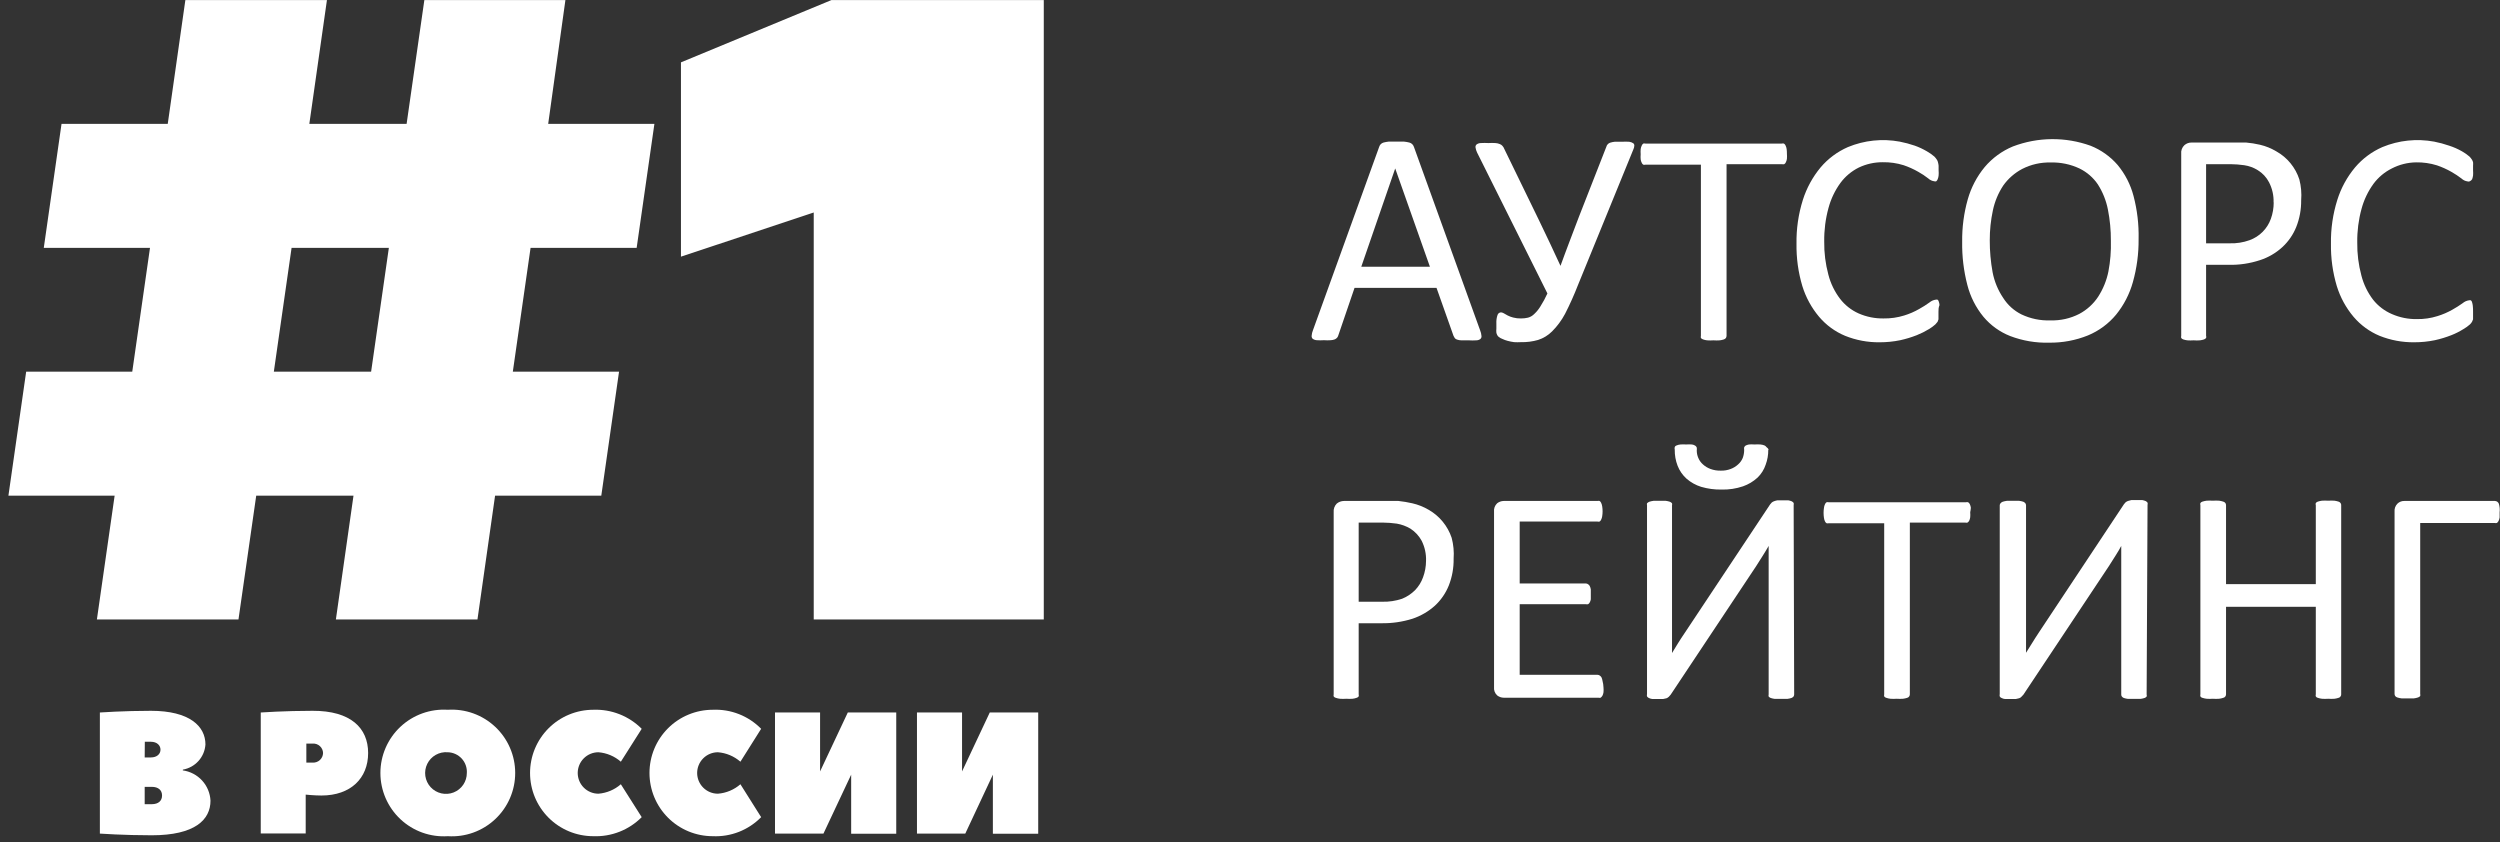
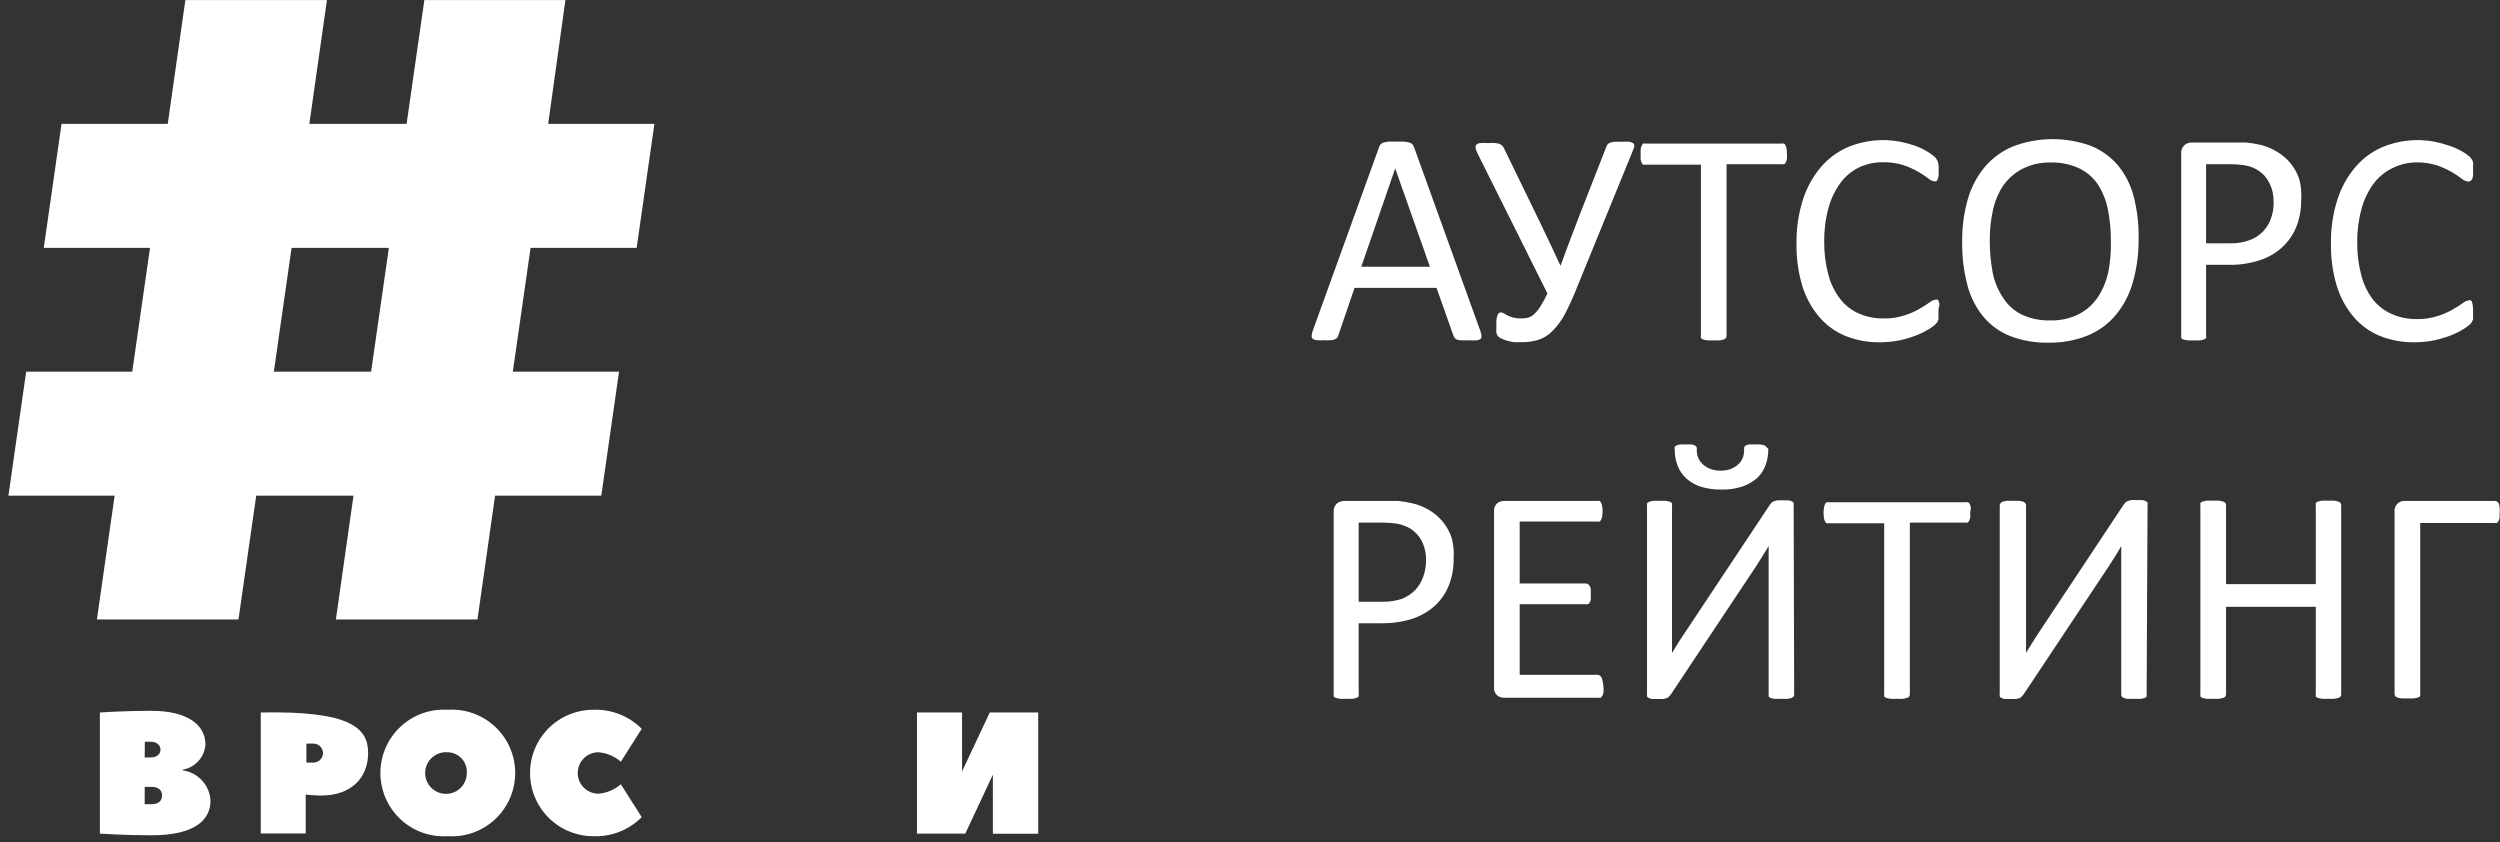
<svg xmlns="http://www.w3.org/2000/svg" width="193" height="65" viewBox="0 0 193 65" fill="none">
  <rect x="0" y="0" width="193" height="65" fill="#333333" stroke="none" />
  <path d="M31.39 9.564L32.76 0.004H43.65L42.32 9.564H50.52L49.15 19.134H40.96L39.59 28.694H47.79L46.42 38.264H38.22L36.86 47.824H25.93L27.29 38.264H19.78L18.41 47.824H7.48L8.85 38.264H0.65L2.02 28.694H10.21L11.58 19.134H3.38L4.75 9.564H12.95L14.31 0.004H25.24L23.88 9.564H31.39ZM21.14 28.694H28.65L30.02 19.134H22.51L21.14 28.694Z" fill="white" />
-   <path d="M80.58 0.004V47.824H62.82V16.404L52.57 19.814V4.814L64.19 0.004H80.58Z" fill="white" />
  <path d="M14.11 59.474C14.684 59.553 15.212 59.83 15.603 60.258C15.994 60.685 16.223 61.236 16.25 61.814C16.25 63.284 15.05 64.484 11.71 64.484C9.57 64.484 7.71 64.354 7.71 64.354V55.004C7.71 55.004 9.58 54.874 11.65 54.874C14.65 54.874 15.86 56.074 15.86 57.474C15.829 57.946 15.641 58.393 15.325 58.745C15.01 59.097 14.585 59.333 14.12 59.414L14.11 59.474ZM11.17 58.474H11.65C12.12 58.474 12.39 58.204 12.39 57.874C12.39 57.544 12.12 57.264 11.65 57.264H11.18L11.17 58.474ZM12.51 61.414C12.51 61.014 12.24 60.744 11.71 60.744H11.17V62.084H11.71C12.24 62.084 12.51 61.814 12.51 61.414Z" fill="white" />
-   <path d="M28.42 58.134C28.42 60.074 27.08 61.414 24.81 61.414C24.27 61.414 23.6 61.344 23.6 61.344V64.344H20.13V55.004C20.13 55.004 22 54.874 24.13 54.874C27.08 54.864 28.42 56.204 28.42 58.134ZM24.14 58.874C24.241 58.88 24.343 58.865 24.439 58.83C24.534 58.796 24.622 58.742 24.696 58.673C24.771 58.604 24.831 58.521 24.873 58.429C24.915 58.336 24.937 58.236 24.94 58.134C24.938 58.033 24.915 57.934 24.873 57.842C24.831 57.749 24.77 57.667 24.696 57.599C24.621 57.531 24.533 57.478 24.438 57.445C24.342 57.411 24.241 57.398 24.14 57.404H23.65V58.874H24.14Z" fill="white" />
+   <path d="M28.42 58.134C28.42 60.074 27.08 61.414 24.81 61.414C24.27 61.414 23.6 61.344 23.6 61.344V64.344H20.13V55.004C27.08 54.864 28.42 56.204 28.42 58.134ZM24.14 58.874C24.241 58.88 24.343 58.865 24.439 58.83C24.534 58.796 24.622 58.742 24.696 58.673C24.771 58.604 24.831 58.521 24.873 58.429C24.915 58.336 24.937 58.236 24.94 58.134C24.938 58.033 24.915 57.934 24.873 57.842C24.831 57.749 24.77 57.667 24.696 57.599C24.621 57.531 24.533 57.478 24.438 57.445C24.342 57.411 24.241 57.398 24.14 57.404H23.65V58.874H24.14Z" fill="white" />
  <path d="M34.57 64.554C33.903 64.597 33.234 64.503 32.605 64.277C31.976 64.051 31.399 63.698 30.912 63.241C30.424 62.784 30.036 62.231 29.77 61.618C29.505 61.004 29.367 60.343 29.367 59.674C29.367 59.006 29.505 58.344 29.77 57.731C30.036 57.118 30.424 56.565 30.912 56.108C31.399 55.651 31.976 55.298 32.605 55.072C33.234 54.846 33.903 54.752 34.57 54.794C35.237 54.752 35.906 54.846 36.535 55.072C37.164 55.298 37.74 55.651 38.228 56.108C38.715 56.565 39.104 57.118 39.37 57.731C39.636 58.344 39.773 59.006 39.773 59.674C39.773 60.343 39.636 61.004 39.37 61.618C39.104 62.231 38.715 62.784 38.228 63.241C37.74 63.698 37.164 64.051 36.535 64.277C35.906 64.503 35.237 64.597 34.57 64.554ZM34.57 58.074C34.247 58.046 33.922 58.116 33.639 58.276C33.357 58.435 33.129 58.676 32.986 58.967C32.842 59.258 32.79 59.586 32.836 59.907C32.883 60.229 33.025 60.529 33.244 60.768C33.464 61.007 33.751 61.174 34.067 61.247C34.383 61.32 34.714 61.296 35.016 61.178C35.319 61.059 35.578 60.853 35.761 60.584C35.943 60.316 36.041 59.999 36.04 59.674C36.052 59.472 36.023 59.269 35.955 59.078C35.888 58.887 35.782 58.712 35.645 58.562C35.507 58.413 35.342 58.293 35.157 58.209C34.972 58.125 34.773 58.079 34.57 58.074Z" fill="white" />
  <path d="M45.8 54.794C46.491 54.767 47.18 54.884 47.824 55.137C48.468 55.39 49.052 55.774 49.54 56.264L47.93 58.804C47.446 58.382 46.84 58.126 46.2 58.074C45.776 58.074 45.369 58.243 45.069 58.543C44.769 58.843 44.6 59.25 44.6 59.674C44.6 60.099 44.769 60.506 45.069 60.806C45.369 61.106 45.776 61.274 46.2 61.274C46.84 61.222 47.446 60.967 47.93 60.544L49.54 63.084C49.052 63.575 48.468 63.959 47.824 64.212C47.18 64.465 46.491 64.581 45.8 64.554C45.159 64.554 44.525 64.428 43.932 64.183C43.34 63.938 42.802 63.578 42.349 63.125C41.896 62.672 41.537 62.134 41.291 61.542C41.046 60.95 40.92 60.315 40.92 59.674C40.92 59.033 41.046 58.399 41.291 57.807C41.537 57.215 41.896 56.677 42.349 56.224C42.802 55.771 43.34 55.411 43.932 55.166C44.525 54.921 45.159 54.794 45.8 54.794Z" fill="white" />
-   <path d="M55.02 54.794C55.712 54.762 56.402 54.877 57.047 55.13C57.691 55.383 58.275 55.77 58.76 56.264L57.16 58.804C56.674 58.38 56.063 58.124 55.42 58.074C54.996 58.074 54.589 58.243 54.289 58.543C53.989 58.843 53.82 59.25 53.82 59.674C53.82 60.099 53.989 60.506 54.289 60.806C54.589 61.106 54.996 61.274 55.42 61.274C56.063 61.225 56.674 60.968 57.16 60.544L58.76 63.084C58.275 63.579 57.691 63.965 57.047 64.219C56.402 64.472 55.712 64.586 55.02 64.554C54.379 64.554 53.745 64.428 53.153 64.183C52.56 63.938 52.022 63.578 51.569 63.125C51.116 62.672 50.757 62.134 50.511 61.542C50.266 60.95 50.14 60.315 50.14 59.674C50.14 59.033 50.266 58.399 50.511 57.807C50.757 57.215 51.116 56.677 51.569 56.224C52.022 55.771 52.56 55.411 53.153 55.166C53.745 54.921 54.379 54.794 55.02 54.794Z" fill="white" />
-   <path d="M65.45 55.004H69.19V64.364H65.71V59.804L63.57 64.354H59.83V55.004H63.31V59.554L65.45 55.004Z" fill="white" />
  <path d="M76.41 55.004H80.15V64.364H76.65V59.804L74.52 64.354H70.79V55.004H74.27V59.554L76.41 55.004Z" fill="white" />
  <path d="M114.27 25.514C114.325 25.648 114.359 25.79 114.37 25.934C114.377 25.979 114.372 26.024 114.357 26.066C114.341 26.108 114.314 26.146 114.28 26.174C114.189 26.239 114.081 26.274 113.97 26.274C113.777 26.287 113.583 26.287 113.39 26.274H112.81C112.698 26.272 112.586 26.252 112.48 26.214C112.414 26.195 112.355 26.157 112.31 26.104C112.272 26.047 112.239 25.987 112.21 25.924L110.9 22.224H104.57L103.32 25.884C103.302 25.95 103.272 26.011 103.23 26.064C103.182 26.118 103.124 26.162 103.06 26.194C102.957 26.234 102.85 26.257 102.74 26.264C102.564 26.277 102.386 26.277 102.21 26.264C102.024 26.277 101.836 26.277 101.65 26.264C101.539 26.257 101.431 26.219 101.34 26.154C101.309 26.123 101.285 26.086 101.271 26.044C101.257 26.002 101.254 25.958 101.26 25.914C101.271 25.77 101.305 25.628 101.36 25.494L106.47 11.344C106.493 11.266 106.534 11.194 106.59 11.134C106.65 11.072 106.726 11.027 106.81 11.004C106.935 10.972 107.062 10.948 107.19 10.934H108.4C108.535 10.948 108.669 10.971 108.8 11.004C108.887 11.025 108.967 11.07 109.03 11.134C109.09 11.196 109.135 11.272 109.16 11.354L114.27 25.514ZM107.71 13.004L105.09 20.594H110.39L107.71 13.004Z" fill="white" />
  <path d="M121.82 22.004C121.525 22.764 121.191 23.509 120.82 24.234C120.555 24.731 120.218 25.186 119.82 25.584C119.518 25.887 119.147 26.114 118.74 26.244C118.311 26.367 117.866 26.425 117.42 26.414C117.243 26.424 117.066 26.424 116.89 26.414C116.721 26.392 116.554 26.358 116.39 26.314C116.249 26.278 116.111 26.228 115.98 26.164C115.882 26.13 115.791 26.079 115.71 26.014C115.659 25.978 115.618 25.93 115.59 25.874C115.557 25.815 115.534 25.751 115.52 25.684C115.508 25.585 115.508 25.484 115.52 25.384C115.52 25.274 115.52 25.134 115.52 24.964C115.508 24.744 115.539 24.523 115.61 24.314C115.629 24.257 115.665 24.207 115.713 24.171C115.761 24.136 115.82 24.116 115.88 24.114C115.954 24.122 116.026 24.146 116.09 24.184L116.39 24.354C116.526 24.424 116.671 24.478 116.82 24.514C117.016 24.566 117.218 24.589 117.42 24.584C117.602 24.585 117.783 24.565 117.96 24.524C118.142 24.474 118.307 24.378 118.44 24.244C118.626 24.071 118.788 23.872 118.92 23.654C119.123 23.334 119.304 23 119.46 22.654L114.03 11.774C113.971 11.651 113.93 11.52 113.91 11.384C113.903 11.342 113.906 11.299 113.92 11.259C113.934 11.219 113.958 11.183 113.99 11.154C114.085 11.084 114.201 11.045 114.32 11.044C114.516 11.032 114.714 11.032 114.91 11.044C115.09 11.033 115.27 11.033 115.45 11.044C115.567 11.051 115.682 11.078 115.79 11.124C115.868 11.153 115.936 11.201 115.99 11.264C116.052 11.33 116.1 11.409 116.13 11.494L118.81 17.004C119.11 17.624 119.4 18.224 119.67 18.804C119.94 19.384 120.21 19.954 120.47 20.524C120.69 19.934 120.9 19.334 121.13 18.744C121.36 18.154 121.6 17.504 121.89 16.744L124.02 11.304C124.035 11.239 124.07 11.179 124.12 11.134C124.17 11.077 124.236 11.035 124.31 11.014C124.421 10.979 124.534 10.956 124.65 10.944H125.21C125.396 10.932 125.584 10.932 125.77 10.944C125.881 10.956 125.987 10.994 126.08 11.054C126.109 11.075 126.132 11.101 126.148 11.133C126.164 11.164 126.171 11.199 126.17 11.234C126.167 11.335 126.144 11.434 126.1 11.524L121.82 22.004Z" fill="white" />
  <path d="M137.95 11.874C137.961 12.004 137.961 12.135 137.95 12.264C137.938 12.355 137.911 12.443 137.87 12.524C137.846 12.589 137.8 12.642 137.74 12.674C137.684 12.69 137.626 12.69 137.57 12.674H133.29V25.924C133.289 25.985 133.271 26.043 133.24 26.094C133.198 26.146 133.143 26.184 133.08 26.204C132.979 26.238 132.875 26.261 132.77 26.274C132.607 26.286 132.443 26.286 132.28 26.274C132.117 26.286 131.953 26.286 131.79 26.274C131.684 26.263 131.58 26.239 131.48 26.204C131.414 26.184 131.356 26.146 131.31 26.094C131.296 26.039 131.296 25.98 131.31 25.924V12.714H127.03C126.974 12.729 126.916 12.729 126.86 12.714C126.805 12.678 126.763 12.626 126.74 12.564C126.699 12.483 126.672 12.395 126.66 12.304C126.648 12.175 126.648 12.044 126.66 11.914C126.649 11.781 126.649 11.648 126.66 11.514C126.672 11.421 126.699 11.329 126.74 11.244C126.763 11.18 126.805 11.124 126.86 11.084C126.916 11.069 126.974 11.069 127.03 11.084H137.55C137.606 11.069 137.664 11.069 137.72 11.084C137.781 11.121 137.827 11.177 137.85 11.244C137.891 11.329 137.918 11.421 137.93 11.514C137.945 11.634 137.952 11.754 137.95 11.874Z" fill="white" />
  <path d="M149.65 24.074C149.656 24.184 149.656 24.294 149.65 24.404C149.657 24.488 149.657 24.571 149.65 24.654C149.633 24.72 149.609 24.783 149.58 24.844C149.528 24.915 149.471 24.982 149.41 25.044C149.258 25.18 149.094 25.3 148.92 25.404C148.62 25.587 148.306 25.744 147.98 25.874C147.564 26.038 147.136 26.168 146.7 26.264C146.177 26.372 145.644 26.425 145.11 26.424C144.196 26.436 143.288 26.266 142.44 25.924C141.668 25.602 140.983 25.102 140.44 24.464C139.851 23.766 139.409 22.957 139.14 22.084C138.824 21.024 138.672 19.921 138.69 18.814C138.671 17.669 138.837 16.527 139.18 15.434C139.471 14.517 139.936 13.665 140.55 12.924C141.124 12.247 141.846 11.71 142.66 11.354C143.925 10.831 145.314 10.685 146.66 10.934C147.053 11.011 147.441 11.115 147.82 11.244C148.147 11.361 148.461 11.508 148.76 11.684C148.962 11.799 149.153 11.933 149.33 12.084C149.406 12.16 149.473 12.244 149.53 12.334C149.569 12.392 149.596 12.457 149.61 12.524C149.635 12.613 149.652 12.703 149.66 12.794C149.666 12.914 149.666 13.034 149.66 13.154C149.672 13.287 149.672 13.421 149.66 13.554C149.65 13.651 149.627 13.745 149.59 13.834C149.567 13.896 149.529 13.951 149.48 13.994C149.429 14.014 149.371 14.014 149.32 13.994C149.148 13.97 148.987 13.893 148.86 13.774C148.618 13.584 148.36 13.413 148.09 13.264C147.731 13.058 147.352 12.887 146.96 12.754C146.439 12.592 145.896 12.514 145.35 12.524C144.71 12.519 144.078 12.659 143.5 12.934C142.939 13.213 142.452 13.62 142.08 14.124C141.658 14.706 141.346 15.36 141.16 16.054C140.929 16.898 140.818 17.77 140.83 18.644C140.818 19.508 140.926 20.37 141.15 21.204C141.323 21.878 141.629 22.511 142.05 23.064C142.426 23.553 142.917 23.942 143.48 24.194C144.088 24.462 144.746 24.595 145.41 24.584C145.952 24.593 146.492 24.515 147.01 24.354C147.411 24.231 147.796 24.063 148.16 23.854C148.433 23.704 148.697 23.537 148.95 23.354C149.088 23.235 149.259 23.159 149.44 23.134C149.486 23.124 149.534 23.124 149.58 23.134C149.626 23.169 149.658 23.218 149.67 23.274C149.705 23.364 149.725 23.459 149.73 23.554C149.65 23.744 149.65 23.894 149.65 24.074Z" fill="white" />
  <path d="M165.1 18.444C165.112 19.57 164.964 20.691 164.66 21.774C164.405 22.695 163.962 23.553 163.36 24.294C162.777 24.996 162.032 25.545 161.19 25.894C160.237 26.278 159.217 26.468 158.19 26.454C157.166 26.482 156.147 26.308 155.19 25.944C154.386 25.629 153.674 25.116 153.12 24.454C152.533 23.738 152.11 22.902 151.88 22.004C151.597 20.914 151.462 19.791 151.48 18.664C151.466 17.559 151.61 16.458 151.91 15.394C152.168 14.479 152.614 13.628 153.22 12.894C153.81 12.198 154.557 11.653 155.4 11.304C157.33 10.571 159.458 10.553 161.4 11.254C162.202 11.574 162.915 12.082 163.48 12.734C164.061 13.434 164.481 14.254 164.71 15.134C164.993 16.214 165.125 17.328 165.1 18.444ZM162.96 18.584C162.964 17.775 162.887 16.968 162.73 16.174C162.596 15.489 162.335 14.834 161.96 14.244C161.602 13.712 161.108 13.284 160.53 13.004C159.84 12.68 159.083 12.522 158.32 12.544C157.553 12.522 156.793 12.694 156.11 13.044C155.53 13.351 155.029 13.789 154.65 14.324C154.264 14.908 153.993 15.56 153.85 16.244C153.687 17.004 153.607 17.778 153.61 18.554C153.607 19.383 153.681 20.21 153.83 21.024C153.967 21.733 154.246 22.407 154.65 23.004C154.995 23.549 155.483 23.988 156.06 24.274C156.756 24.604 157.521 24.762 158.29 24.734C159.064 24.759 159.831 24.587 160.52 24.234C161.11 23.92 161.612 23.463 161.98 22.904C162.363 22.309 162.631 21.648 162.77 20.954C162.919 20.174 162.982 19.379 162.96 18.584Z" fill="white" />
  <path d="M177.65 15.464C177.659 16.169 177.53 16.869 177.27 17.524C177.031 18.119 176.662 18.651 176.19 19.084C175.695 19.537 175.108 19.878 174.47 20.084C173.686 20.342 172.865 20.464 172.04 20.444H170.31V25.924C170.329 25.98 170.329 26.039 170.31 26.094C170.266 26.143 170.211 26.181 170.15 26.204C170.049 26.238 169.945 26.261 169.84 26.274C169.677 26.287 169.513 26.287 169.35 26.274C169.187 26.286 169.023 26.286 168.86 26.274C168.755 26.261 168.651 26.238 168.55 26.204C168.487 26.184 168.431 26.146 168.39 26.094C168.376 26.039 168.376 25.98 168.39 25.924V11.874C168.376 11.751 168.391 11.626 168.435 11.509C168.478 11.393 168.549 11.289 168.64 11.204C168.792 11.072 168.988 11 169.19 11.004H172.45C172.78 11.004 173.1 11.004 173.4 11.004C173.76 11.035 174.118 11.092 174.47 11.174C174.914 11.278 175.339 11.45 175.73 11.684C176.576 12.157 177.212 12.932 177.51 13.854C177.647 14.379 177.694 14.924 177.65 15.464ZM175.52 15.624C175.538 15.086 175.417 14.553 175.17 14.074C174.973 13.692 174.676 13.37 174.31 13.144C173.988 12.941 173.627 12.808 173.25 12.754C172.899 12.704 172.545 12.677 172.19 12.674H170.31V18.784H172.14C172.657 18.8 173.173 18.719 173.66 18.544C174.04 18.408 174.385 18.19 174.67 17.905C174.955 17.619 175.174 17.274 175.31 16.894C175.457 16.487 175.531 16.057 175.53 15.624H175.52Z" fill="white" />
  <path d="M190.92 24.074C190.926 24.184 190.926 24.294 190.92 24.404C190.927 24.488 190.927 24.571 190.92 24.654C190.899 24.72 190.873 24.784 190.84 24.844C190.795 24.917 190.741 24.985 190.68 25.044C190.526 25.181 190.359 25.302 190.18 25.404C189.885 25.589 189.574 25.746 189.25 25.874C188.834 26.038 188.406 26.168 187.97 26.264C187.447 26.372 186.914 26.425 186.38 26.424C185.462 26.435 184.552 26.265 183.7 25.924C182.928 25.601 182.244 25.101 181.7 24.464C181.111 23.766 180.669 22.957 180.4 22.084C180.084 21.024 179.932 19.921 179.95 18.814C179.931 17.669 180.097 16.527 180.44 15.434C180.727 14.516 181.193 13.663 181.81 12.924C182.384 12.247 183.106 11.71 183.92 11.354C185.185 10.831 186.574 10.685 187.92 10.934C188.31 11.01 188.695 11.114 189.07 11.244C189.418 11.356 189.753 11.503 190.07 11.684C190.272 11.799 190.463 11.933 190.64 12.084C190.716 12.16 190.783 12.244 190.84 12.334C190.874 12.394 190.901 12.458 190.92 12.524C190.928 12.614 190.928 12.705 190.92 12.794C190.92 12.894 190.92 13.014 190.92 13.154C190.931 13.287 190.931 13.421 190.92 13.554C190.905 13.65 190.882 13.743 190.85 13.834C190.804 13.911 190.733 13.971 190.65 14.004C190.598 14.023 190.542 14.023 190.49 14.004C190.318 13.98 190.157 13.903 190.03 13.784C189.786 13.596 189.529 13.426 189.26 13.274C188.901 13.068 188.522 12.897 188.13 12.764C187.609 12.602 187.066 12.524 186.52 12.534C185.869 12.544 185.228 12.704 184.65 13.004C184.089 13.283 183.602 13.691 183.23 14.194C182.808 14.776 182.496 15.43 182.31 16.124C182.079 16.968 181.968 17.84 181.98 18.714C181.968 19.578 182.076 20.44 182.3 21.274C182.473 21.948 182.779 22.581 183.2 23.134C183.584 23.619 184.082 24 184.65 24.244C185.258 24.512 185.916 24.645 186.58 24.634C187.119 24.644 187.656 24.566 188.17 24.404C188.574 24.281 188.963 24.113 189.33 23.904C189.602 23.752 189.866 23.585 190.12 23.404C190.258 23.285 190.429 23.209 190.61 23.184C190.656 23.174 190.704 23.174 190.75 23.184C190.796 23.219 190.828 23.268 190.84 23.324C190.87 23.415 190.89 23.509 190.9 23.604C190.92 23.744 190.92 23.894 190.92 24.074Z" fill="white" />
  <path d="M112.22 43.134C112.232 43.839 112.106 44.538 111.85 45.194C111.611 45.791 111.242 46.328 110.77 46.764C110.27 47.211 109.685 47.551 109.05 47.764C108.264 48.012 107.444 48.13 106.62 48.114H104.89V53.604C104.904 53.657 104.904 53.712 104.89 53.764C104.848 53.82 104.788 53.858 104.72 53.874C104.623 53.909 104.522 53.933 104.42 53.944C104.257 53.956 104.093 53.956 103.93 53.944C103.767 53.957 103.603 53.957 103.44 53.944C103.335 53.931 103.231 53.908 103.13 53.874C103.061 53.861 103 53.822 102.96 53.764C102.945 53.712 102.945 53.657 102.96 53.604V39.544C102.948 39.422 102.963 39.298 103.005 39.182C103.046 39.066 103.113 38.961 103.2 38.874C103.358 38.745 103.556 38.675 103.76 38.674H107.02C107.35 38.674 107.66 38.674 107.96 38.674C108.32 38.713 108.677 38.773 109.03 38.854C109.473 38.955 109.898 39.124 110.29 39.354C111.13 39.834 111.764 40.607 112.07 41.524C112.208 42.049 112.259 42.593 112.22 43.134ZM110.09 43.304C110.11 42.764 109.993 42.227 109.75 41.744C109.545 41.368 109.249 41.048 108.89 40.814C108.563 40.621 108.204 40.488 107.83 40.424C107.476 40.374 107.118 40.347 106.76 40.344H104.89V46.454H106.71C107.229 46.468 107.747 46.39 108.24 46.224C108.614 46.074 108.954 45.849 109.24 45.564C109.516 45.279 109.727 44.938 109.86 44.564C110.009 44.161 110.087 43.735 110.09 43.304Z" fill="white" />
  <path d="M123.79 53.074C123.801 53.197 123.801 53.321 123.79 53.444C123.777 53.535 123.75 53.622 123.71 53.704C123.674 53.766 123.626 53.821 123.57 53.864C123.514 53.879 123.456 53.879 123.4 53.864H116.09C115.905 53.862 115.725 53.799 115.58 53.684C115.493 53.604 115.426 53.504 115.384 53.393C115.342 53.282 115.327 53.162 115.34 53.044V39.504C115.326 39.385 115.341 39.264 115.383 39.151C115.424 39.038 115.492 38.937 115.58 38.854C115.725 38.74 115.905 38.676 116.09 38.674H123.32C123.376 38.66 123.434 38.66 123.49 38.674C123.545 38.71 123.587 38.763 123.61 38.824C123.651 38.909 123.678 39.001 123.69 39.094C123.73 39.346 123.73 39.603 123.69 39.854C123.678 39.945 123.651 40.033 123.61 40.114C123.587 40.176 123.545 40.228 123.49 40.264C123.434 40.279 123.376 40.279 123.32 40.264H117.32V45.044H122.43C122.492 45.044 122.552 45.066 122.6 45.104C122.655 45.138 122.7 45.187 122.73 45.244C122.771 45.326 122.798 45.414 122.81 45.504C122.81 45.614 122.81 45.744 122.81 45.894C122.81 46.044 122.81 46.154 122.81 46.264C122.799 46.349 122.772 46.43 122.73 46.504C122.703 46.564 122.657 46.613 122.6 46.644C122.544 46.659 122.486 46.659 122.43 46.644H117.32V52.094H123.32C123.38 52.096 123.439 52.113 123.49 52.144C123.546 52.181 123.594 52.228 123.63 52.284C123.67 52.366 123.697 52.454 123.71 52.544C123.757 52.718 123.784 52.895 123.79 53.074Z" fill="white" />
  <path d="M138.51 53.614C138.509 53.671 138.491 53.727 138.46 53.774C138.416 53.823 138.361 53.861 138.3 53.884C138.196 53.918 138.089 53.941 137.98 53.954H137.01C136.905 53.941 136.801 53.918 136.7 53.884C136.639 53.861 136.584 53.823 136.54 53.774C136.525 53.722 136.525 53.667 136.54 53.614V43.614C136.54 43.374 136.54 43.124 136.54 42.864C136.54 42.604 136.54 42.364 136.54 42.144L136.33 42.504L136.09 42.894C136 43.034 135.92 43.174 135.83 43.304C135.74 43.434 135.66 43.584 135.57 43.714L128.98 53.624C128.938 53.682 128.892 53.736 128.84 53.784C128.788 53.836 128.727 53.876 128.66 53.904L128.39 53.964H127.56C127.466 53.953 127.375 53.926 127.29 53.884C127.233 53.858 127.184 53.817 127.15 53.764C127.134 53.706 127.134 53.643 127.15 53.584V39.004C127.137 38.955 127.137 38.904 127.15 38.854C127.201 38.802 127.262 38.761 127.33 38.734C127.434 38.701 127.541 38.678 127.65 38.664H128.6C128.705 38.677 128.809 38.701 128.91 38.734C128.976 38.758 129.035 38.8 129.08 38.854C129.094 38.904 129.094 38.955 129.08 39.004V49.704C129.08 49.944 129.08 50.184 129.08 50.414C129.21 50.214 129.35 49.974 129.52 49.694C129.69 49.414 129.87 49.144 130.06 48.864L136.65 38.944L136.78 38.794C136.834 38.751 136.895 38.717 136.96 38.694C137.044 38.663 137.131 38.639 137.22 38.624H138.05C138.146 38.64 138.24 38.666 138.33 38.704C138.383 38.737 138.43 38.777 138.47 38.824C138.482 38.88 138.482 38.938 138.47 38.994L138.51 53.614ZM136.51 34.724C136.514 35.117 136.447 35.507 136.31 35.874C136.184 36.254 135.968 36.597 135.68 36.874C135.356 37.171 134.975 37.399 134.56 37.544C134.026 37.725 133.464 37.809 132.9 37.794C132.369 37.804 131.84 37.733 131.33 37.584C130.914 37.455 130.529 37.24 130.2 36.954C129.895 36.68 129.658 36.337 129.51 35.954C129.358 35.559 129.284 35.138 129.29 34.714C129.273 34.649 129.273 34.58 129.29 34.514C129.303 34.483 129.323 34.454 129.349 34.431C129.376 34.409 129.407 34.393 129.44 34.384C129.533 34.347 129.63 34.323 129.73 34.314C129.876 34.303 130.024 34.303 130.17 34.314C130.32 34.302 130.47 34.302 130.62 34.314C130.709 34.325 130.794 34.356 130.87 34.404C130.926 34.439 130.968 34.492 130.99 34.554C131.001 34.631 131.001 34.708 130.99 34.784C130.991 34.98 131.032 35.174 131.11 35.354C131.19 35.546 131.313 35.718 131.47 35.854C131.639 36.008 131.836 36.126 132.05 36.204C132.303 36.297 132.571 36.341 132.84 36.334C133.103 36.342 133.364 36.298 133.61 36.204C133.821 36.126 134.015 36.007 134.18 35.854C134.337 35.718 134.46 35.546 134.54 35.354C134.613 35.156 134.65 34.946 134.65 34.734C134.639 34.668 134.639 34.601 134.65 34.534C134.675 34.477 134.717 34.428 134.77 34.394C134.849 34.356 134.933 34.329 135.02 34.314C135.163 34.301 135.307 34.301 135.45 34.314C135.603 34.302 135.757 34.302 135.91 34.314C136.013 34.324 136.114 34.347 136.21 34.384C136.275 34.41 136.331 34.456 136.37 34.514C136.449 34.563 136.509 34.637 136.54 34.724H136.51Z" fill="white" />
  <path d="M152.1 39.544C152.111 39.674 152.111 39.805 152.1 39.934C152.088 40.028 152.061 40.119 152.02 40.204C151.99 40.262 151.945 40.311 151.89 40.344C151.834 40.36 151.776 40.36 151.72 40.344H147.44V53.604C147.439 53.661 147.422 53.717 147.39 53.764C147.352 53.82 147.295 53.859 147.23 53.874C147.126 53.908 147.019 53.931 146.91 53.944C146.75 53.956 146.59 53.956 146.43 53.944C146.267 53.956 146.103 53.956 145.94 53.944C145.834 53.933 145.73 53.909 145.63 53.874C145.561 53.861 145.5 53.822 145.46 53.764C145.445 53.712 145.445 53.657 145.46 53.604V40.394H141.18C141.124 40.409 141.066 40.409 141.01 40.394C140.957 40.36 140.916 40.312 140.89 40.254C140.849 40.169 140.822 40.078 140.81 39.984C140.77 39.726 140.77 39.463 140.81 39.204C140.82 39.107 140.847 39.012 140.89 38.924C140.913 38.863 140.955 38.81 141.01 38.774C141.066 38.76 141.124 38.76 141.18 38.774H151.77C151.826 38.759 151.884 38.759 151.94 38.774C151.998 38.809 152.044 38.862 152.07 38.924C152.113 39.012 152.14 39.107 152.15 39.204C152.142 39.319 152.125 39.432 152.1 39.544Z" fill="white" />
  <path d="M165.72 53.614C165.738 53.666 165.738 53.723 165.72 53.774C165.678 53.826 165.623 53.864 165.56 53.884C165.459 53.918 165.355 53.941 165.25 53.954H164.28C164.171 53.942 164.064 53.919 163.96 53.884C163.901 53.861 163.85 53.823 163.81 53.774C163.775 53.729 163.757 53.672 163.76 53.614V43.614C163.76 43.374 163.76 43.124 163.76 42.864C163.76 42.604 163.76 42.364 163.76 42.144L163.56 42.504L163.32 42.894L162.8 43.714L156.21 53.624C156.165 53.682 156.115 53.736 156.06 53.784C156.012 53.84 155.95 53.881 155.88 53.904L155.62 53.964H154.79C154.696 53.956 154.604 53.929 154.52 53.884C154.49 53.875 154.462 53.859 154.438 53.838C154.414 53.818 154.394 53.793 154.38 53.764C154.364 53.705 154.364 53.643 154.38 53.584V39.004C154.382 38.949 154.403 38.896 154.44 38.854C154.485 38.8 154.543 38.758 154.61 38.734C154.714 38.702 154.822 38.679 154.93 38.664H155.88C155.989 38.678 156.096 38.701 156.2 38.734C156.262 38.761 156.317 38.802 156.36 38.854C156.39 38.899 156.407 38.951 156.41 39.004V49.004C156.41 49.214 156.41 49.444 156.41 49.684C156.41 49.924 156.41 50.164 156.41 50.394L156.86 49.674C157.03 49.404 157.2 49.124 157.39 48.844L163.97 38.924L164.1 38.774C164.155 38.733 164.216 38.7 164.28 38.674L164.55 38.604H165.38C165.473 38.621 165.563 38.648 165.65 38.684C165.705 38.714 165.753 38.755 165.79 38.804C165.807 38.86 165.807 38.919 165.79 38.974L165.72 53.614Z" fill="white" />
  <path d="M180.74 53.604C180.743 53.662 180.725 53.719 180.69 53.764C180.672 53.793 180.649 53.817 180.622 53.836C180.594 53.855 180.563 53.868 180.53 53.874C180.429 53.908 180.325 53.931 180.22 53.944C180.06 53.956 179.9 53.956 179.74 53.944C179.577 53.957 179.413 53.957 179.25 53.944C179.145 53.931 179.041 53.908 178.94 53.874C178.907 53.868 178.876 53.855 178.848 53.836C178.821 53.817 178.798 53.793 178.78 53.764C178.762 53.713 178.762 53.656 178.78 53.604V46.844H171.85V53.604C171.849 53.661 171.831 53.717 171.8 53.764C171.76 53.822 171.699 53.861 171.63 53.874C171.529 53.908 171.425 53.931 171.32 53.944C171.157 53.957 170.993 53.957 170.83 53.944C170.67 53.956 170.51 53.956 170.35 53.944C170.241 53.931 170.134 53.908 170.03 53.874C169.997 53.868 169.966 53.855 169.938 53.836C169.911 53.817 169.888 53.793 169.87 53.764C169.855 53.712 169.855 53.657 169.87 53.604V39.004C169.854 38.949 169.854 38.89 169.87 38.834C169.909 38.78 169.966 38.742 170.03 38.724C170.134 38.691 170.241 38.668 170.35 38.654C170.51 38.642 170.67 38.642 170.83 38.654C170.993 38.642 171.157 38.642 171.32 38.654C171.425 38.667 171.529 38.691 171.63 38.724C171.697 38.742 171.757 38.78 171.8 38.834C171.833 38.885 171.85 38.944 171.85 39.004V45.094H178.78V39.004C178.76 38.95 178.76 38.889 178.78 38.834C178.819 38.78 178.876 38.742 178.94 38.724C179.041 38.691 179.145 38.667 179.25 38.654C179.413 38.642 179.577 38.642 179.74 38.654C179.9 38.642 180.06 38.642 180.22 38.654C180.325 38.667 180.429 38.691 180.53 38.724C180.594 38.742 180.651 38.78 180.69 38.834C180.727 38.883 180.745 38.944 180.74 39.004V53.604Z" fill="white" />
  <path d="M192.97 39.554C192.97 39.704 192.97 39.834 192.97 39.944C192.958 40.038 192.931 40.129 192.89 40.214C192.861 40.278 192.816 40.333 192.76 40.374C192.704 40.389 192.646 40.389 192.59 40.374H186.84V53.574C186.854 53.627 186.854 53.682 186.84 53.734C186.794 53.786 186.736 53.824 186.67 53.844C186.569 53.878 186.465 53.901 186.36 53.914H185.39C185.281 53.901 185.174 53.878 185.07 53.844C185.007 53.824 184.951 53.786 184.91 53.734C184.878 53.687 184.861 53.631 184.86 53.574V39.504C184.849 39.391 184.863 39.277 184.901 39.17C184.939 39.063 185 38.965 185.08 38.884C185.149 38.815 185.232 38.761 185.323 38.725C185.414 38.689 185.512 38.672 185.61 38.674H192.61C192.675 38.676 192.738 38.697 192.792 38.734C192.845 38.771 192.886 38.824 192.91 38.884C192.977 39.101 192.997 39.329 192.97 39.554Z" fill="white" />
</svg>